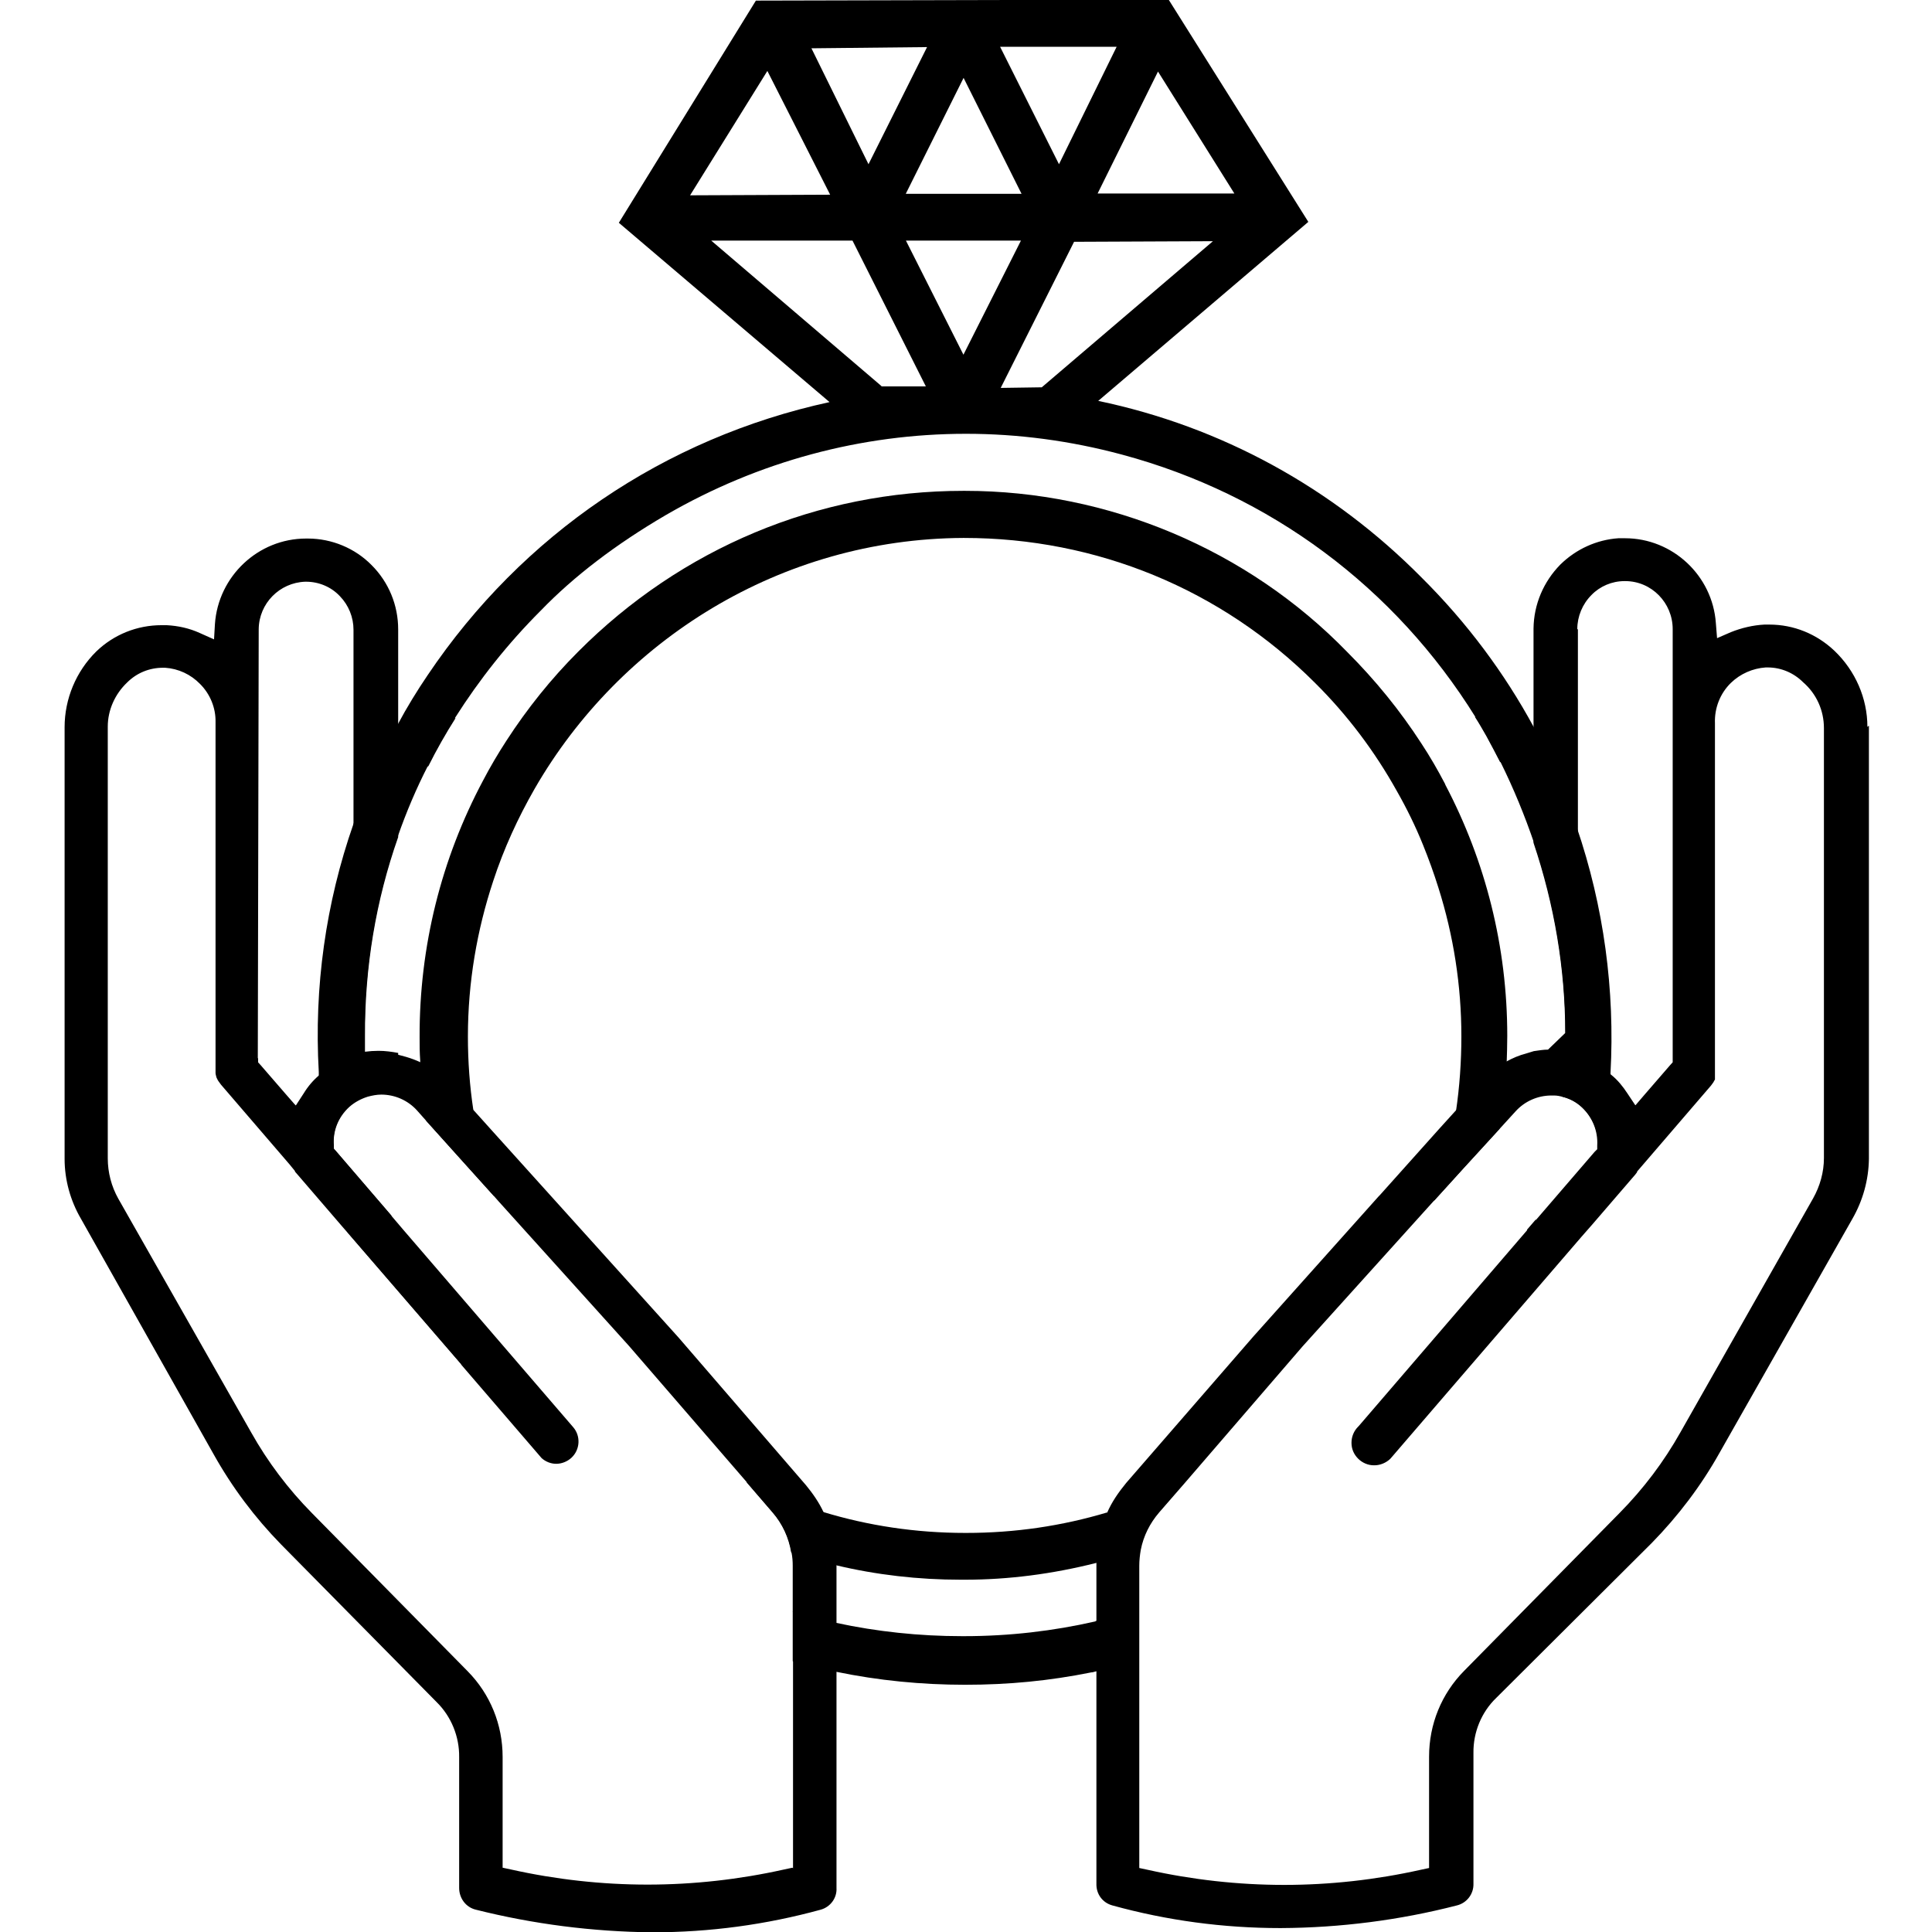
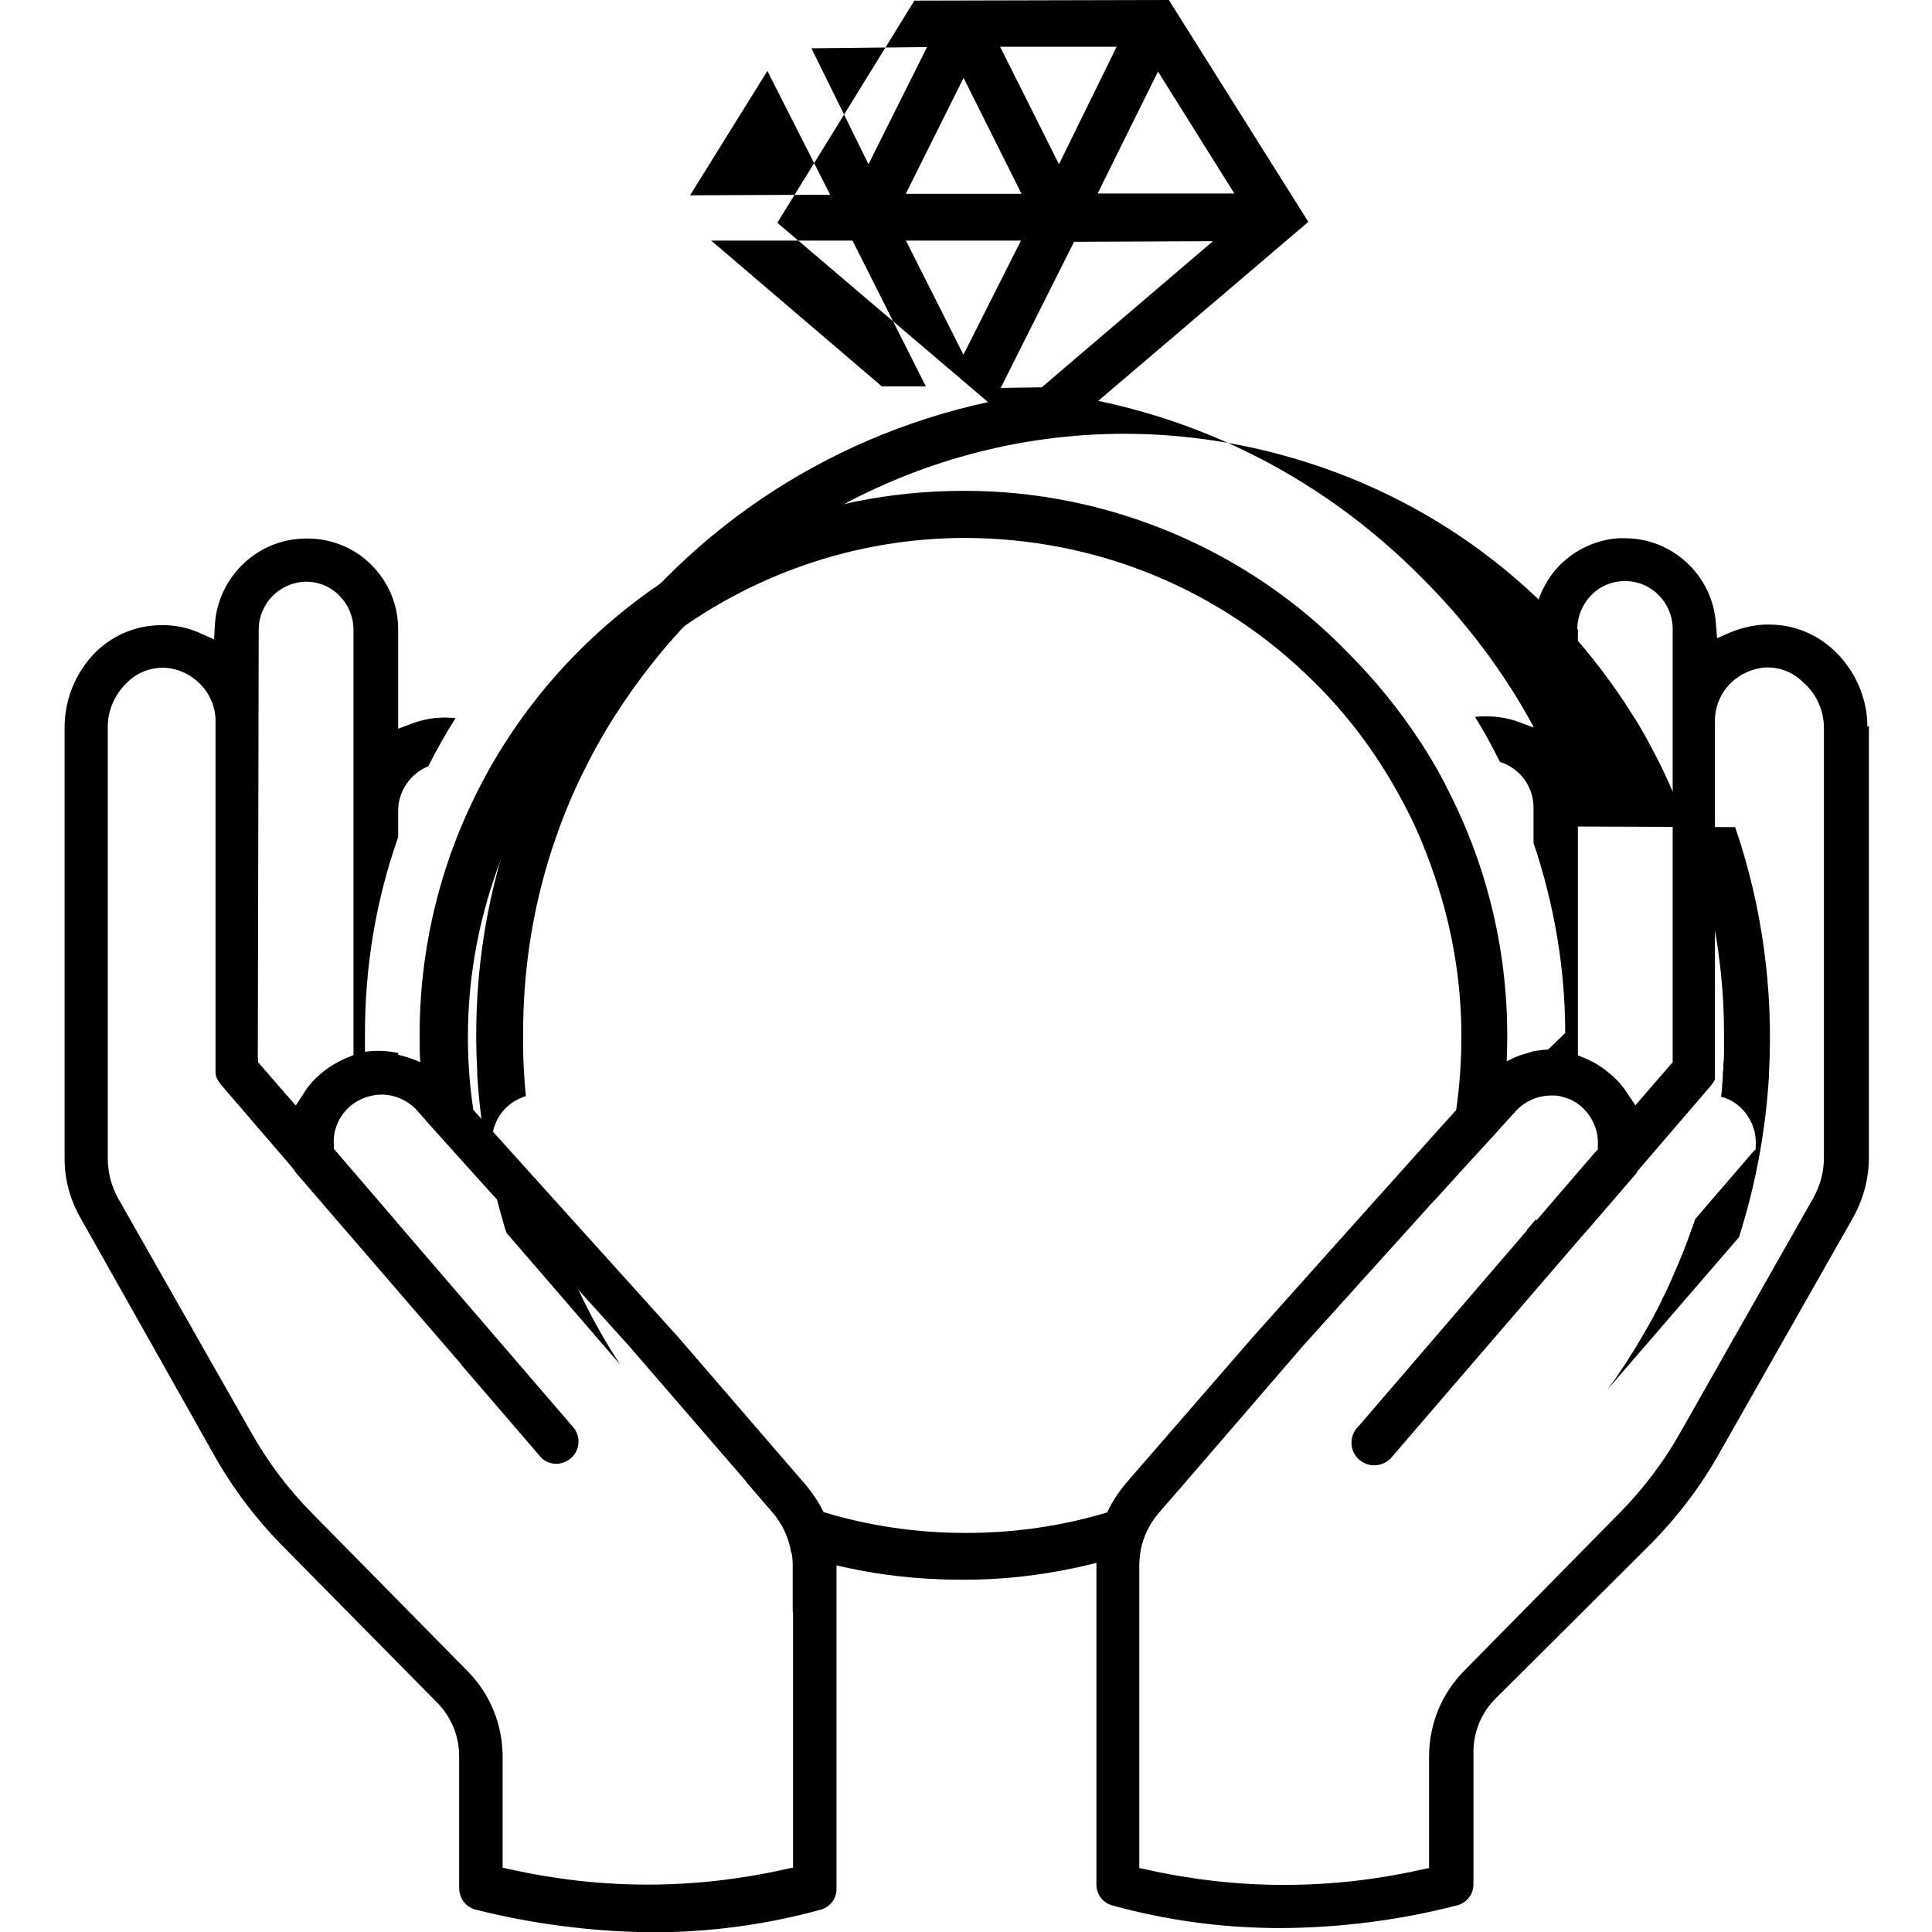
<svg xmlns="http://www.w3.org/2000/svg" id="Layer_1" data-name="Layer 1" version="1.1" viewBox="0 0 64 64">
  <defs>
    <style>
      .cls-1 {
        fill: #000;
        stroke-width: 0px;
      }
    </style>
  </defs>
  <g>
    <path class="cls-1" d="M36.68,50.1c-1.5.45-3.06.68-4.67.68h-.04c-1.63,0-3.21-.24-4.69-.69-.89-.26-1.74-.6-2.56-1l.87,1.01c.33.38.54.84.62,1.33.48.16.98.3,1.48.42,1.34.32,2.73.48,4.14.48h.13c1.45,0,2.9-.19,4.33-.55.5-.13.99-.27,1.48-.44.09-.46.3-.88.61-1.24l.87-1c-.83.41-1.69.75-2.57,1.01ZM47.87,25.97c-.24-.46-.5-.91-.79-1.35-.7-1.08-1.52-2.09-2.45-3.02-3.3-3.4-7.92-5.34-12.66-5.34h-.06c-4.81,0-9.34,1.9-12.75,5.32-.91.91-1.7,1.9-2.38,2.95-.28.43-.54.87-.78,1.33-1.38,2.59-2.11,5.49-2.1,8.5,0,.26,0,.51.02.77,0,.01,0,.03,0,.04.03.66.1,1.31.2,1.96l1.34,1.49.91,1.01c-.31-.92-.55-1.88-.69-2.86-.12-.79-.18-1.6-.18-2.43,0-1.8.3-3.53.84-5.16.35-1.07.82-2.09,1.37-3.05,2.84-4.93,8.15-8.28,14.2-8.31h.02c4.4,0,8.53,1.7,11.63,4.8,1.07,1.06,1.98,2.27,2.71,3.58.33.58.62,1.17.87,1.79.19.47.36.94.51,1.42.5,1.58.76,3.24.76,4.92,0,.84-.06,1.68-.18,2.49,0,.06-.02.13-.03.19-.05.33-.12.66-.19.99-.14.61-.31,1.2-.51,1.78l.98-1.08,1.19-1.3c.07-.38.12-.77.16-1.16.02-.2.04-.4.05-.59,0-.14.02-.28.03-.42h0c.01-.31.02-.61.02-.92,0-2.95-.72-5.78-2.05-8.31Z" />
-     <path class="cls-1" d="M36.29,53.71c-1.4.32-2.86.49-4.35.49h-.07c-1.42,0-2.82-.15-4.17-.44-.49-.1-.97-.23-1.44-.37v1.64c.48.13.96.25,1.44.35,1.4.29,2.83.43,4.27.43s2.79-.13,4.18-.41c.05,0,.1-.02.14-.03.48-.1.96-.21,1.43-.34v-1.71c-.47.14-.95.27-1.43.38Z" />
-     <path class="cls-1" d="M52.25,27.38c-.38-1.13-.86-2.23-1.44-3.29-.97-1.79-2.21-3.46-3.72-4.96-2.95-2.98-6.64-5-10.71-5.85l6.96-5.93-4.62-7.35h-5.25s-8.43.02-8.43.02l-4.54,7.36,6.98,5.94c-5.47,1.19-10.18,4.39-13.31,9.04-.36.53-.69,1.07-.99,1.63-.59,1.06-1.08,2.17-1.47,3.3-.92,2.63-1.31,5.41-1.15,8.22v.11c.06.95.18,1.91.37,2.86.14.74.33,1.47.54,2.18.02.06.04.12.05.17l3.78,4.38c-.91-1.38-1.64-2.87-2.17-4.42-.06-.17-.12-.35-.17-.53l-1.83-2.13-.08-.09v-.12c-.03-.48.15-.94.51-1.27.18-.16.39-.27.61-.34-.05-.5-.08-1-.09-1.5,0-.17,0-.35,0-.52-.01-2.27.36-4.49,1.1-6.59.28-.8.61-1.58,1-2.34.27-.54.57-1.07.9-1.59.8-1.26,1.74-2.45,2.83-3.54,1.1-1.14,2.49-2.2,4.15-3.17,3.07-1.78,6.48-2.69,9.94-2.69,1.73,0,3.46.23,5.17.69,4.91,1.32,9.04,4.4,11.71,8.7.13.2.25.41.37.62.16.29.31.58.46.87.43.87.8,1.77,1.11,2.68.69,2.05,1.04,4.18,1.04,6.3v.1c0,.16,0,.31,0,.47h0c0,.15,0,.29-.02.44,0,.1,0,.19-.02.29,0,.03,0,.05,0,.08,0,.1-.01.2-.02.31,0,.14-.02.27-.04.41.24.06.46.18.64.35.35.33.54.79.51,1.27v.12s-.09.09-.09.09l-1.92,2.23c-.04.14-.09.27-.14.4-.08.24-.17.47-.26.7-.09.23-.19.46-.29.69-.05.11-.1.23-.15.34-.05.11-.1.23-.16.34-.05.11-.11.22-.16.33-.05.11-.11.22-.17.33-.05.11-.12.22-.18.33-.12.22-.24.43-.37.64-.06.1-.12.21-.19.31,0,0,0,.02-.02.03-.06.1-.12.19-.18.29-.12.18-.24.36-.36.54-.09.12-.18.25-.27.37l4.36-5.05c.03-.1.06-.2.09-.3.5-1.65.8-3.35.9-5.06,0-.03,0-.05,0-.07.15-2.75-.22-5.52-1.12-8.15ZM40.89,6.41h-4.53s2-4.04,2-4.04l2.53,4.04ZM36.99,1.55l-1.91,3.89-1.95-3.89h3.86ZM33.84,6.42h-3.84s0,.01,0,.01l1.92-3.85,1.92,3.84ZM31.92,11.76l-1.91-3.79h3.81s-1.91,3.79-1.91,3.79ZM30.71,1.56l-1.94,3.88-1.89-3.84,3.83-.04ZM25.42,2.35l2.08,4.1h0s-4.64.02-4.64.02l2.56-4.12ZM29.2,12.79l-5.64-4.82h4.68s2.43,4.83,2.43,4.83h-1.47ZM33.15,12.85l2.43-4.84,4.6-.02-5.67,4.84-1.36.02Z" />
+     <path class="cls-1" d="M52.25,27.38c-.38-1.13-.86-2.23-1.44-3.29-.97-1.79-2.21-3.46-3.72-4.96-2.95-2.98-6.64-5-10.71-5.85l6.96-5.93-4.62-7.35s-8.43.02-8.43.02l-4.54,7.36,6.98,5.94c-5.47,1.19-10.18,4.39-13.31,9.04-.36.53-.69,1.07-.99,1.63-.59,1.06-1.08,2.17-1.47,3.3-.92,2.63-1.31,5.41-1.15,8.22v.11c.06.95.18,1.91.37,2.86.14.74.33,1.47.54,2.18.02.06.04.12.05.17l3.78,4.38c-.91-1.38-1.64-2.87-2.17-4.42-.06-.17-.12-.35-.17-.53l-1.83-2.13-.08-.09v-.12c-.03-.48.15-.94.51-1.27.18-.16.39-.27.61-.34-.05-.5-.08-1-.09-1.5,0-.17,0-.35,0-.52-.01-2.27.36-4.49,1.1-6.59.28-.8.61-1.58,1-2.34.27-.54.57-1.07.9-1.59.8-1.26,1.74-2.45,2.83-3.54,1.1-1.14,2.49-2.2,4.15-3.17,3.07-1.78,6.48-2.69,9.94-2.69,1.73,0,3.46.23,5.17.69,4.91,1.32,9.04,4.4,11.71,8.7.13.2.25.41.37.62.16.29.31.58.46.87.43.87.8,1.77,1.11,2.68.69,2.05,1.04,4.18,1.04,6.3v.1c0,.16,0,.31,0,.47h0c0,.15,0,.29-.02.44,0,.1,0,.19-.02.29,0,.03,0,.05,0,.08,0,.1-.01.2-.02.31,0,.14-.02.27-.04.41.24.06.46.18.64.35.35.33.54.79.51,1.27v.12s-.09.09-.09.09l-1.92,2.23c-.04.14-.09.27-.14.4-.08.24-.17.47-.26.7-.09.23-.19.46-.29.69-.05.11-.1.23-.15.34-.05.11-.1.23-.16.34-.05.11-.11.22-.16.33-.05.11-.11.22-.17.33-.05.11-.12.22-.18.33-.12.22-.24.43-.37.64-.06.1-.12.21-.19.31,0,0,0,.02-.02.03-.06.1-.12.19-.18.29-.12.18-.24.36-.36.54-.09.12-.18.25-.27.37l4.36-5.05c.03-.1.06-.2.09-.3.5-1.65.8-3.35.9-5.06,0-.03,0-.05,0-.07.15-2.75-.22-5.52-1.12-8.15ZM40.89,6.41h-4.53s2-4.04,2-4.04l2.53,4.04ZM36.99,1.55l-1.91,3.89-1.95-3.89h3.86ZM33.84,6.42h-3.84s0,.01,0,.01l1.92-3.85,1.92,3.84ZM31.92,11.76l-1.91-3.79h3.81s-1.91,3.79-1.91,3.79ZM30.71,1.56l-1.94,3.88-1.89-3.84,3.83-.04ZM25.42,2.35l2.08,4.1h0s-4.64.02-4.64.02l2.56-4.12ZM29.2,12.79l-5.64-4.82h4.68s2.43,4.83,2.43,4.83h-1.47ZM33.15,12.85l2.43-4.84,4.6-.02-5.67,4.84-1.36.02Z" />
  </g>
  <path class="cls-1" d="M27.69,51.84c0-.61-.15-1.21-.41-1.75-.15-.32-.35-.61-.58-.89l-4.22-4.89-.09-.1-6.05-6.71-.62-.69-.04-.04c.14.98.38,1.94.69,2.86h0s.15.17.15.17l4.32,4.79,3.89,4.5.87,1.01c.33.38.54.84.62,1.33.03.15.04.29.04.44v1.53c.48.14.96.26,1.44.37v-1.85s0-.05,0-.07ZM27.69,51.84c0-.61-.15-1.21-.41-1.75-.15-.32-.35-.61-.58-.89l-4.22-4.89-.09-.1-6.05-6.71-.62-.69-.04-.04c.14.98.38,1.94.69,2.86h0s.15.17.15.17l4.32,4.79,3.89,4.5.87,1.01c.33.38.54.84.62,1.33.03.15.04.29.04.44v1.53c.48.14.96.26,1.44.37v-1.85s0-.05,0-.07ZM27.69,51.84c0-.61-.15-1.21-.41-1.75-.15-.32-.35-.61-.58-.89l-4.22-4.89-.09-.1-6.05-6.71-.62-.69-.04-.04c.14.98.38,1.94.69,2.86h0s.15.17.15.17l4.32,4.79,3.89,4.5.87,1.01c.33.38.54.84.62,1.33.03.15.04.29.04.44v1.53c.48.14.96.26,1.44.37v-1.85s0-.05,0-.07ZM27.69,51.84c0-.61-.15-1.21-.41-1.75-.15-.32-.35-.61-.58-.89l-4.22-4.89-.09-.1-6.05-6.71-.62-.69-.04-.04c.14.98.38,1.94.69,2.86h0s.15.17.15.17l4.32,4.79,3.89,4.5.87,1.01c.33.38.54.84.62,1.33.03.15.04.29.04.44v1.53c.48.14.96.26,1.44.37v-1.85s0-.05,0-.07ZM13.35,40.74c-.08.02-.15.04-.23.06.53,1.56,1.26,3.04,2.17,4.42l2.65,3.08c.13.12.31.19.48.19s.36-.07.5-.2c.29-.27.31-.72.06-1.01l-5.62-6.53ZM27.69,51.84c0-.61-.15-1.21-.41-1.75-.15-.32-.35-.61-.58-.89l-4.22-4.89-.09-.1-6.05-6.71-.62-.69-.04-.04-.8-.88c-.06-.07-.13-.14-.2-.2-.01-.01-.02-.02-.04-.03-.22-.19-.46-.35-.71-.47-.15-.07-.31-.13-.48-.18l-.26-.07v-.06c-.21-.04-.43-.07-.65-.07-.15,0-.3.01-.45.03,0-.17,0-.34,0-.52-.01-2.27.36-4.49,1.1-6.59v-.87c0-.67.42-1.24,1-1.48.27-.54.57-1.07.9-1.59-.11-.01-.23-.02-.34-.02-.37,0-.73.06-1.08.19l-.48.18v-3.29c0-.8-.31-1.56-.88-2.13-.55-.56-1.32-.88-2.11-.88-.02,0-.04,0-.06,0-1.59,0-2.91,1.25-3.02,2.83l-.03.51-.47-.21c-.35-.16-.72-.24-1.1-.26-.06,0-.11,0-.17,0-.81,0-1.58.31-2.16.87-.67.66-1.05,1.57-1.05,2.51v14.3c0,.69.19,1.38.54,1.98l4.4,7.81c.61,1.09,1.36,2.09,2.23,2.98l5.15,5.22c.49.48.76,1.15.75,1.83v4.33c0,.34.22.64.55.72,1.91.48,3.87.73,5.84.75h.02c1.88,0,3.75-.25,5.57-.75.32-.09.54-.39.52-.72v-10.62s0-.05,0-.07ZM8.54,35.05l.03-14.21c.01-.85.69-1.54,1.54-1.57h.03c.42,0,.83.17,1.12.48.29.3.45.7.45,1.11v14.09l-.22.09c-.33.14-.64.33-.9.56,0,0-.01.01-.02.02-.2.17-.37.37-.51.6l-.26.4-.04-.04-.28-.32-.84-.97-.09-.1v-.13ZM26.25,61.87l-.28.06c-1.48.33-3,.5-4.52.5s-3.04-.17-4.52-.5l-.28-.06v-3.67c0-1.07-.41-2.08-1.16-2.84l-5.15-5.23c-.79-.8-1.47-1.7-2.02-2.68l-4.4-7.74c-.23-.41-.35-.87-.35-1.34v-14.3c0-.55.24-1.08.64-1.46.32-.32.74-.49,1.19-.49.02,0,.03,0,.05,0h.02c.44.03.85.22,1.16.54.33.33.52.79.51,1.26v11.54s0,.05,0,.08c0,.05.02.1.03.15.02.04.04.09.07.13l.08.11,2.27,2.64.18.22v.02s.07.08.07.08l1.48,1.72.2.23,3.78,4.38,2.65,3.08c.13.12.31.19.48.19s.36-.07.5-.2c.29-.27.31-.72.06-1.01l-5.62-6.53-.4-.47-1.83-2.13-.08-.09v-.12c-.04-.48.15-.94.51-1.27.18-.16.39-.27.61-.34.15-.04.3-.07.45-.07.45,0,.88.19,1.18.52l.32.36,1.34,1.49.91,1.01h0s.15.17.15.17l4.32,4.79,3.89,4.5.87,1.01c.33.38.54.84.62,1.33.03.15.04.29.04.44v10.01ZM27.69,51.84c0-.61-.15-1.21-.41-1.75-.15-.32-.35-.61-.58-.89l-4.22-4.89-.09-.1-6.05-6.71-.62-.69-.04-.04c.14.98.38,1.94.69,2.86h0s.15.17.15.17l4.32,4.79,3.89,4.5.87,1.01c.33.38.54.84.62,1.33.03.15.04.29.04.44v1.53c.48.14.96.26,1.44.37v-1.85s0-.05,0-.07ZM27.69,51.84c0-.61-.15-1.21-.41-1.75-.15-.32-.35-.61-.58-.89l-4.22-4.89-.09-.1-6.05-6.71-.62-.69-.04-.04c.14.98.38,1.94.69,2.86h0s.15.17.15.17l4.32,4.79,3.89,4.5.87,1.01c.33.38.54.84.62,1.33.03.15.04.29.04.44v1.53c.48.14.96.26,1.44.37v-1.85s0-.05,0-.07ZM51.28,34.79c-.16,0-.32.03-.47.05h0s-.26.08-.26.08c-.23.06-.44.15-.64.26-.13.07-.26.15-.38.25-.05.04-.09.07-.13.11-.03.02-.05.05-.08.07-.03.02-.05.04-.07.07-.03.03-.06.06-.09.09-.01.01-.02.02-.03.03l-.84.93-.04.05-.58.64-1.96,2.19-.04.04-4.05,4.53-.09.1-4.22,4.86c-.24.29-.45.6-.6.94.89-.26,1.74-.6,2.57-1.01l3.88-4.5,4.33-4.8.04-.04.98-1.08,1.19-1.3.52-.57c.3-.33.73-.52,1.18-.52.03,0,.06,0,.09,0,.1,0,.2.02.3.05.01-.14.03-.27.04-.41,0-.1.02-.2.02-.31,0-.03,0-.05,0-.08,0-.1.01-.19.02-.29,0-.14.01-.29.02-.43h0c0-.17,0-.32,0-.48v-.1l-.57.55ZM50.59,40.75l-5.58,6.49-.02.02c-.14.14-.22.33-.22.53,0,.2.08.38.22.52.14.14.33.22.52.22s.38-.08.52-.21l.07-.08,1.91-2.22c.09-.12.18-.25.27-.37.12-.18.24-.36.36-.54.06-.1.12-.19.18-.29,0,0,.01-.02.02-.03.06-.1.13-.2.19-.31.13-.21.25-.43.37-.64.06-.11.12-.22.18-.33.06-.11.11-.22.17-.33.06-.11.11-.22.16-.33.05-.11.11-.22.16-.34.05-.11.1-.23.15-.34.1-.23.19-.46.28-.69.09-.23.18-.47.26-.7.05-.13.09-.27.13-.4l-.31.36ZM51.28,34.79c-.16,0-.32.03-.47.05h0s-.26.08-.26.08c-.23.06-.44.15-.64.26-.13.07-.26.15-.38.25-.05.04-.09.07-.13.11-.03.02-.05.05-.08.07-.03.02-.05.04-.07.07-.03.03-.06.06-.09.09-.01.01-.02.02-.03.03l-.84.93-.04.05-.58.64-1.96,2.19-.04.04-4.05,4.53-.09.1-4.22,4.86c-.24.29-.45.6-.6.94.89-.26,1.74-.6,2.57-1.01l3.88-4.5,4.33-4.8.04-.04.98-1.08,1.19-1.3.52-.57c.3-.33.73-.52,1.18-.52.03,0,.06,0,.09,0,.1,0,.2.02.3.05.01-.14.03-.27.04-.41,0-.1.02-.2.02-.31,0-.03,0-.05,0-.08,0-.1.01-.19.02-.29,0-.14.01-.29.02-.43h0c0-.17,0-.32,0-.48v-.1l-.57.55ZM50.59,40.75l-5.58,6.49-.02.02c-.14.14-.22.33-.22.53,0,.2.08.38.22.52.14.14.33.22.52.22s.38-.08.52-.21l.07-.08,1.91-2.22c.09-.12.18-.25.27-.37.12-.18.24-.36.36-.54.06-.1.12-.19.18-.29,0,0,.01-.02.02-.03.06-.1.13-.2.19-.31.13-.21.25-.43.37-.64.06-.11.12-.22.18-.33.06-.11.11-.22.17-.33.06-.11.11-.22.16-.33.05-.11.11-.22.16-.34.05-.11.1-.23.15-.34.1-.23.19-.46.28-.69.09-.23.18-.47.26-.7.05-.13.09-.27.13-.4l-.31.36ZM52.47,40.66c-.33.13-.69.2-1.07.2-.22,0-.43-.02-.63-.06.05-.13.09-.27.13-.4l-.31.36-5.58,6.49-.02.02c-.14.14-.22.33-.22.53,0,.2.08.38.22.52.14.14.33.22.52.22s.38-.08.52-.21l.07-.08,1.91-2.22,4.35-5.05.36-.41c-.08.04-.17.08-.26.11ZM47.5,39.75l.98-1.08,1.19-1.3.52-.57c.3-.33.73-.52,1.18-.52.03,0,.06,0,.09,0,.1,0,.2.02.3.05.01-.14.03-.27.04-.41,0-.1.02-.2.02-.31,0-.03,0-.05,0-.08,0-.1.01-.19.02-.29,0-.14.01-.29.02-.43-.15-.02-.3-.03-.45-.03-.04,0-.08,0-.11,0l-1.46,1.42-1.46,1.42c.02-.34.1-.66.22-.96l-.39.32c.01-.06.02-.13.03-.19l-.58.64-1.96,2.19-.04.04-4.05,4.53-.09.1-4.22,4.86c-.24.29-.45.6-.6.94.89-.26,1.74-.6,2.57-1.01l3.88-4.5,4.33-4.8.04-.04ZM61.86,24.08c0-.95-.4-1.86-1.09-2.52-.59-.56-1.35-.87-2.16-.87-.05,0-.11,0-.16,0-.38.02-.76.11-1.11.25l-.46.2-.04-.5c-.11-1.57-1.43-2.81-3.01-2.81-.07,0-.14,0-.22,0-.72.05-1.4.36-1.92.87-.56.57-.88,1.32-.89,2.12v3.28l-.48-.18c-.35-.13-.71-.19-1.08-.19-.13,0-.25,0-.38.02.13.2.25.41.37.62.16.29.31.58.46.87.64.2,1.11.8,1.11,1.51v1.17c.69,2.05,1.05,4.18,1.05,6.3l-.57.55c-.16,0-.32.03-.47.05h0s-.26.08-.26.08c-.23.06-.44.15-.64.26-.13.07-.26.15-.38.25-.05.04-.09.07-.13.11-.03.02-.05.05-.08.07-.03.02-.05.04-.07.07-.03.03-.06.06-.09.09-.01.01-.02.02-.03.03l-.84.93-.04.05-.58.64-1.96,2.19-.04.04-4.05,4.53-.09.1-4.22,4.86c-.24.29-.45.6-.6.94-.24.52-.38,1.09-.39,1.67,0,.03,0,.06,0,.09v10.58c-.01.34.2.63.53.72,1.81.5,3.68.75,5.56.75h.02c1.96-.01,3.93-.26,5.83-.75.33-.08.56-.38.55-.72v-4.33c-.01-.68.26-1.35.76-1.83l5.15-5.13c.87-.89,1.63-1.89,2.24-2.98l4.4-7.75c.35-.61.54-1.29.55-1.99v-14.35ZM52.25,20.84c0-.42.17-.83.47-1.13.28-.29.68-.46,1.09-.46h.03c.87,0,1.57.72,1.57,1.59v14.35l-.09.1-.84.97-.3.35h-.01s-.26-.39-.26-.39c-.15-.23-.32-.44-.53-.61,0,0,0,0,0,0-.27-.24-.57-.43-.89-.56l-.22-.09v-14.11ZM60.42,38.36c0,.47-.13.93-.36,1.34l-4.39,7.74c-.55.98-1.23,1.88-2.02,2.68l-5.15,5.23c-.75.76-1.16,1.77-1.16,2.84v3.69l-.28.06c-1.48.33-3,.5-4.52.5s-3.04-.17-4.52-.5l-.28-.06v-10.01c0-.18.02-.36.05-.53.09-.46.3-.88.61-1.24l.87-1,3.88-4.5,4.33-4.8.04-.04.98-1.08,1.19-1.3.52-.57c.3-.33.73-.52,1.18-.52.03,0,.06,0,.09,0,.1,0,.2.02.3.05.24.06.46.18.64.35.35.33.54.79.51,1.27v.12s-.09.09-.09.09l-1.92,2.23-.31.36-5.58,6.49-.02.02c-.14.14-.22.33-.22.53,0,.2.08.38.22.52.14.14.33.22.52.22s.38-.08.52-.21l.07-.08,1.91-2.22,4.35-5.05.36-.41,1.43-1.66.06-.08h0s0-.02,0-.02l.06-.07h0s2.39-2.78,2.39-2.78l.08-.11s.03-.06.05-.09c0-.04,0-.08,0-.11v-.03s0-.03,0-.03c0-.03,0-.06,0-.09v-.02s0-11.52,0-11.52c-.02-.5.17-.99.53-1.34.31-.3.72-.48,1.15-.51h0s.05,0,.07,0c.44,0,.86.18,1.17.49.44.38.69.93.69,1.52v14.28ZM52.47,40.66c-.33.13-.69.2-1.07.2-.22,0-.43-.02-.63-.06-.06-.01-.12-.03-.17-.04l-5.58,6.49-.02.02c-.14.14-.22.33-.22.53,0,.2.08.38.22.52.14.14.33.22.52.22s.38-.08.52-.21l.07-.08,1.91-2.22,4.35-5.05.36-.41c-.08.04-.17.08-.26.11ZM50.59,40.75l-5.58,6.49-.02.02c-.14.14-.22.33-.22.53,0,.2.08.38.22.52.14.14.33.22.52.22s.38-.08.52-.21l.07-.08,1.91-2.22c.09-.12.18-.25.27-.37.12-.18.24-.36.36-.54.06-.1.12-.19.18-.29,0,0,.01-.02.02-.03.06-.1.13-.2.19-.31.13-.21.25-.43.37-.64.06-.11.12-.22.18-.33.06-.11.11-.22.17-.33.06-.11.11-.22.16-.33.05-.11.11-.22.16-.34.05-.11.1-.23.15-.34.1-.23.19-.46.28-.69.09-.23.18-.47.26-.7.05-.13.09-.27.13-.4l-.31.36ZM51.28,34.79c-.16,0-.32.03-.47.05h0s-.26.08-.26.08c-.23.06-.44.15-.64.26-.13.07-.26.15-.38.25-.05.04-.09.07-.13.11-.03.02-.05.05-.08.07-.03.02-.05.04-.07.07-.03.03-.06.06-.09.09-.01.01-.02.02-.03.03l-.84.93-.04.05-.58.64-1.96,2.19-.04.04-4.05,4.53-.09.1-4.22,4.86c-.24.29-.45.6-.6.94.89-.26,1.74-.6,2.57-1.01l3.88-4.5,4.33-4.8.04-.04.98-1.08,1.19-1.3.52-.57c.3-.33.73-.52,1.18-.52.03,0,.06,0,.09,0,.1,0,.2.02.3.05.01-.14.03-.27.04-.41,0-.1.02-.2.02-.31,0-.03,0-.05,0-.08,0-.1.01-.19.02-.29,0-.14.01-.29.02-.43h0c0-.17,0-.32,0-.48v-.1l-.57.55ZM50.59,40.75l-5.58,6.49-.02.02c-.14.14-.22.33-.22.53,0,.2.08.38.22.52.14.14.33.22.52.22s.38-.08.52-.21l.07-.08,1.91-2.22c.09-.12.18-.25.27-.37.12-.18.24-.36.36-.54.06-.1.12-.19.18-.29,0,0,.01-.02.02-.03.06-.1.13-.2.19-.31.13-.21.25-.43.37-.64.06-.11.12-.22.18-.33.06-.11.11-.22.17-.33.06-.11.11-.22.16-.33.05-.11.11-.22.16-.34.05-.11.1-.23.15-.34.1-.23.19-.46.28-.69.09-.23.18-.47.26-.7.05-.13.09-.27.13-.4l-.31.36ZM51.28,34.79l-1.46,1.42-1.46,1.42c.02-.34.1-.66.22-.96l-.39.32c.01-.06.02-.13.03-.19l-.58.64-1.96,2.19-.04.04-4.05,4.53-.09.1-4.22,4.86c-.24.29-.45.6-.6.94.89-.26,1.74-.6,2.57-1.01l3.88-4.5,4.33-4.8.04-.04.98-1.08,1.19-1.3.52-.57c.3-.33.73-.52,1.18-.52.03,0,.06,0,.09,0,.1,0,.2.02.3.05.01-.14.03-.27.04-.41,0-.1.02-.2.02-.31,0-.03,0-.05,0-.08,0-.1.01-.19.02-.29,0-.14.01-.29.02-.43h0c0-.17,0-.32,0-.48v-.1l-.57.55ZM50.54,34.92c-.23.06-.44.15-.64.26-.13.07-.26.15-.38.25-.05.04-.09.07-.13.11-.03.02-.05.05-.08.07-.03.02-.05.04-.07.07-.03.03-.06.06-.09.09-.01.01-.02.02-.03.03l-.84.93-.04.05-.58.64.55-.45.39-.32,1.29-1.05.93-.76-.26.07Z" />
</svg>